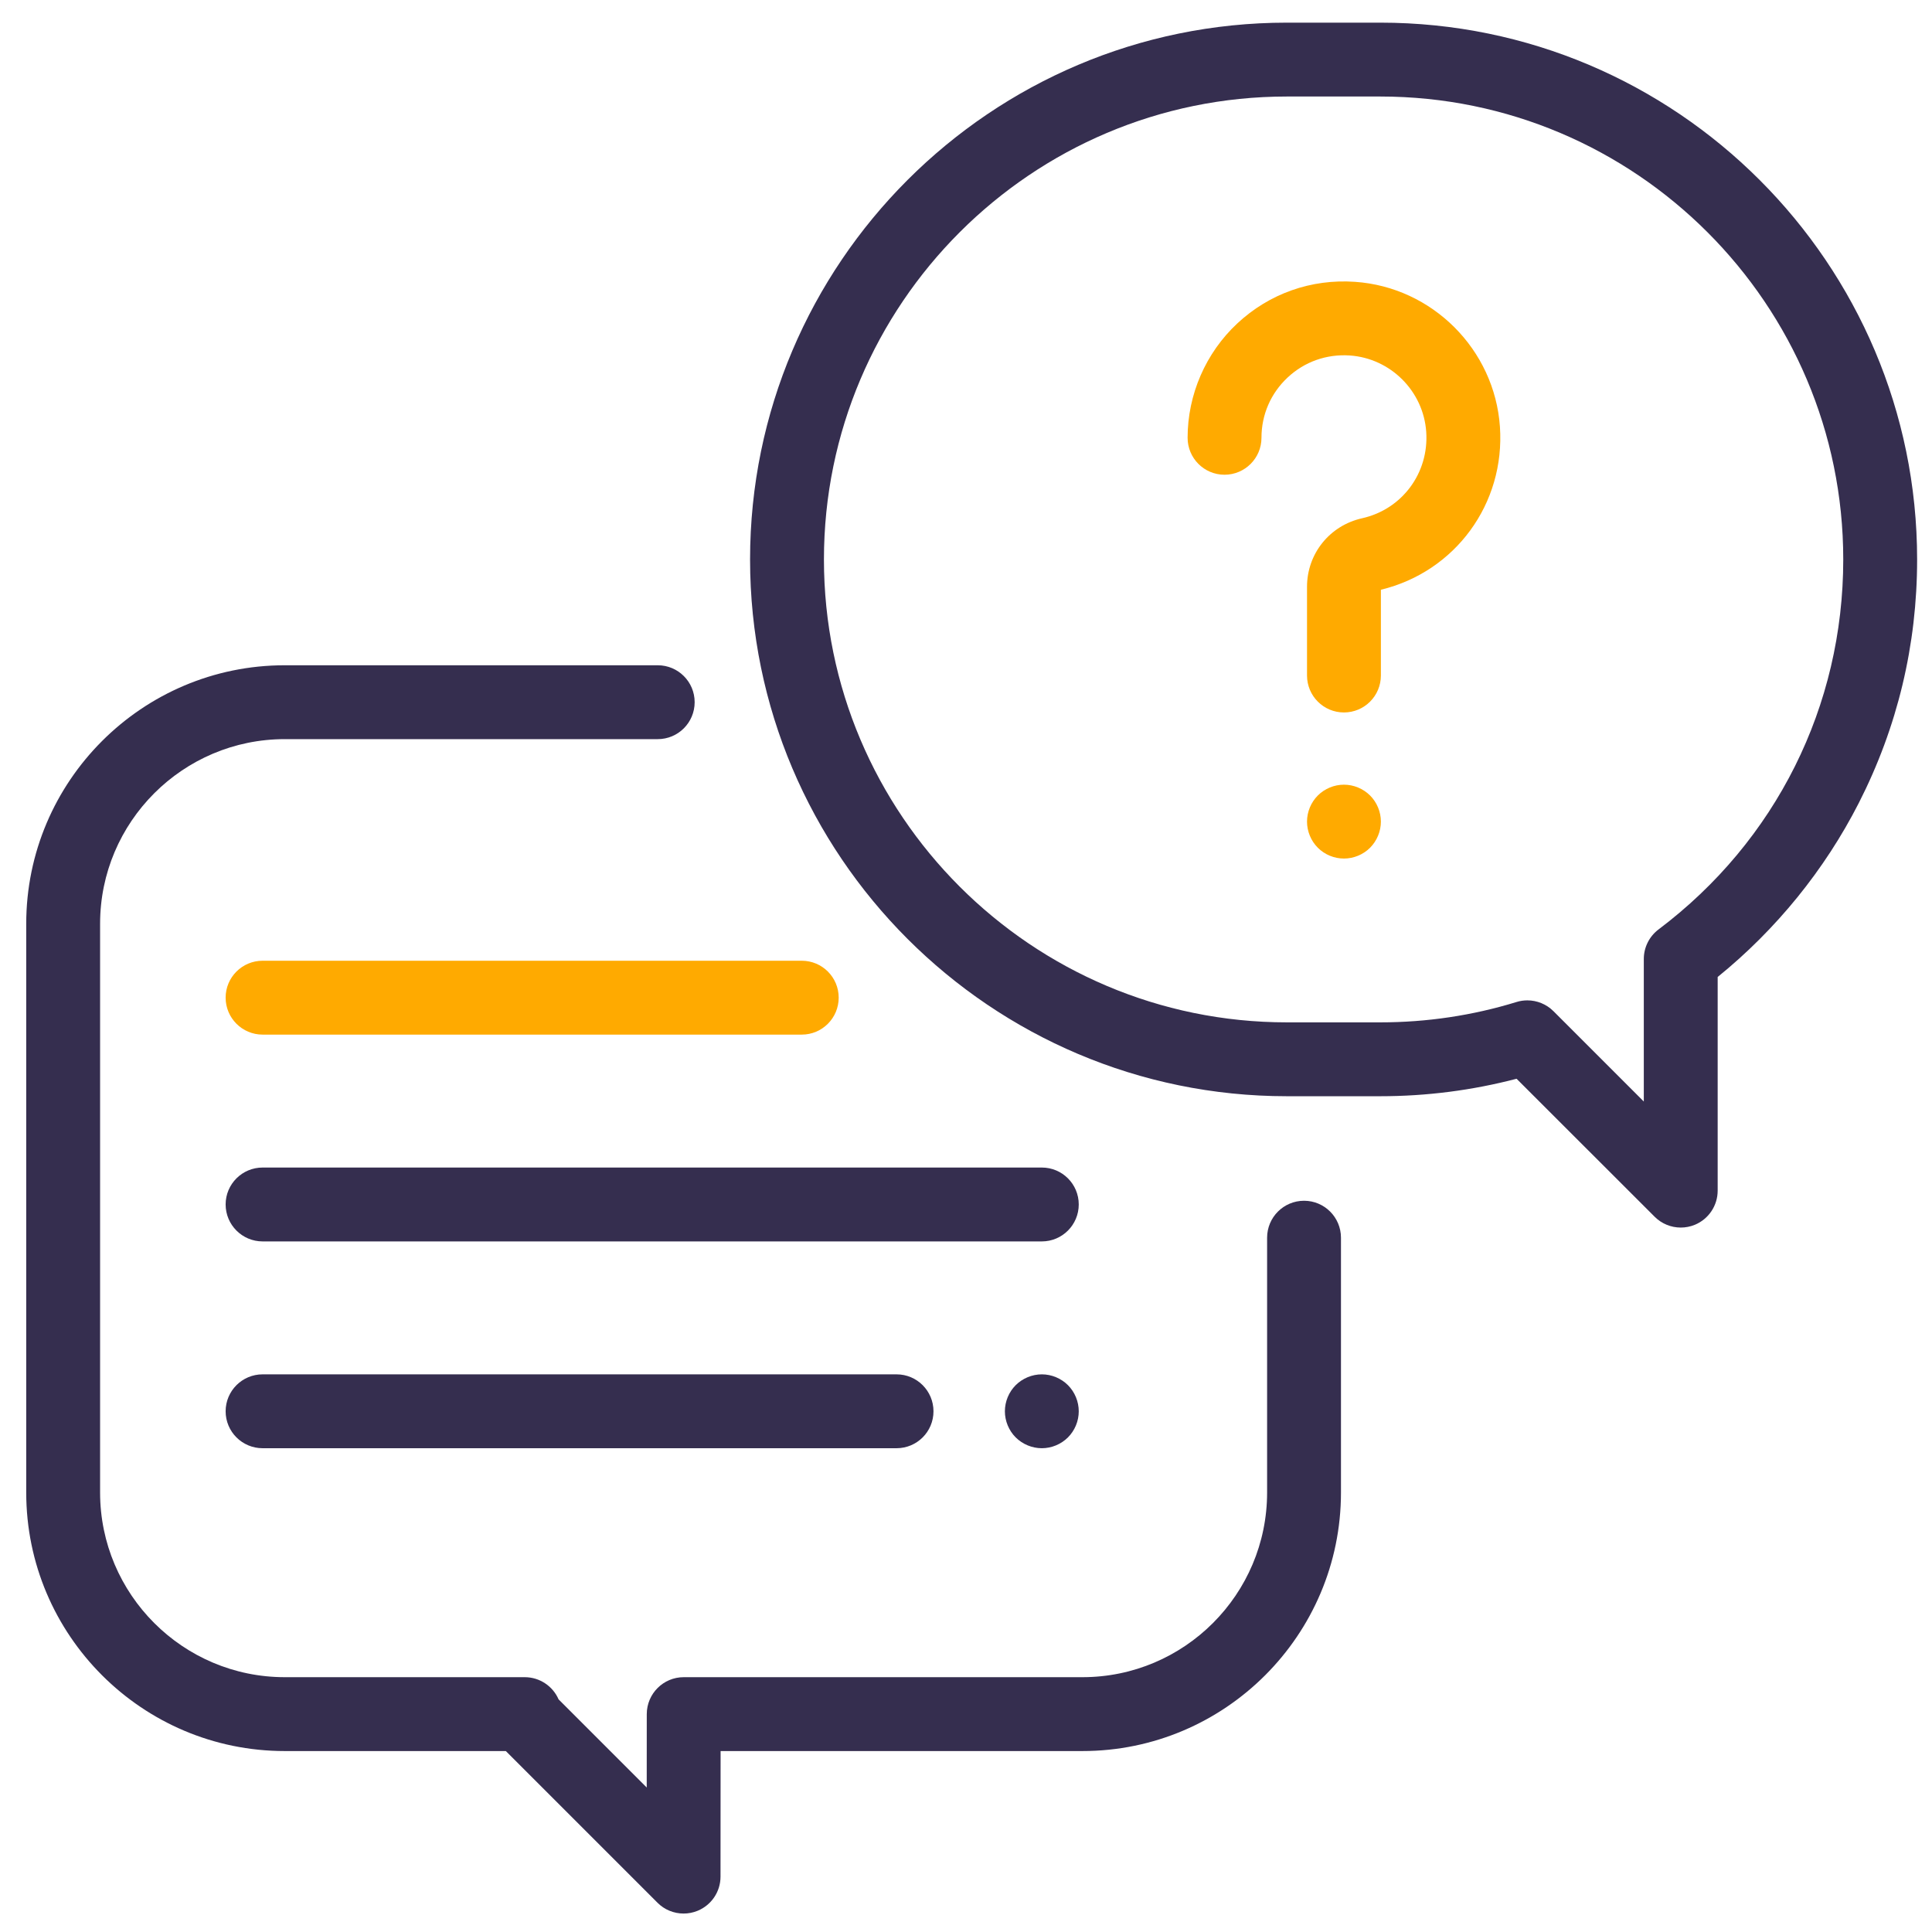
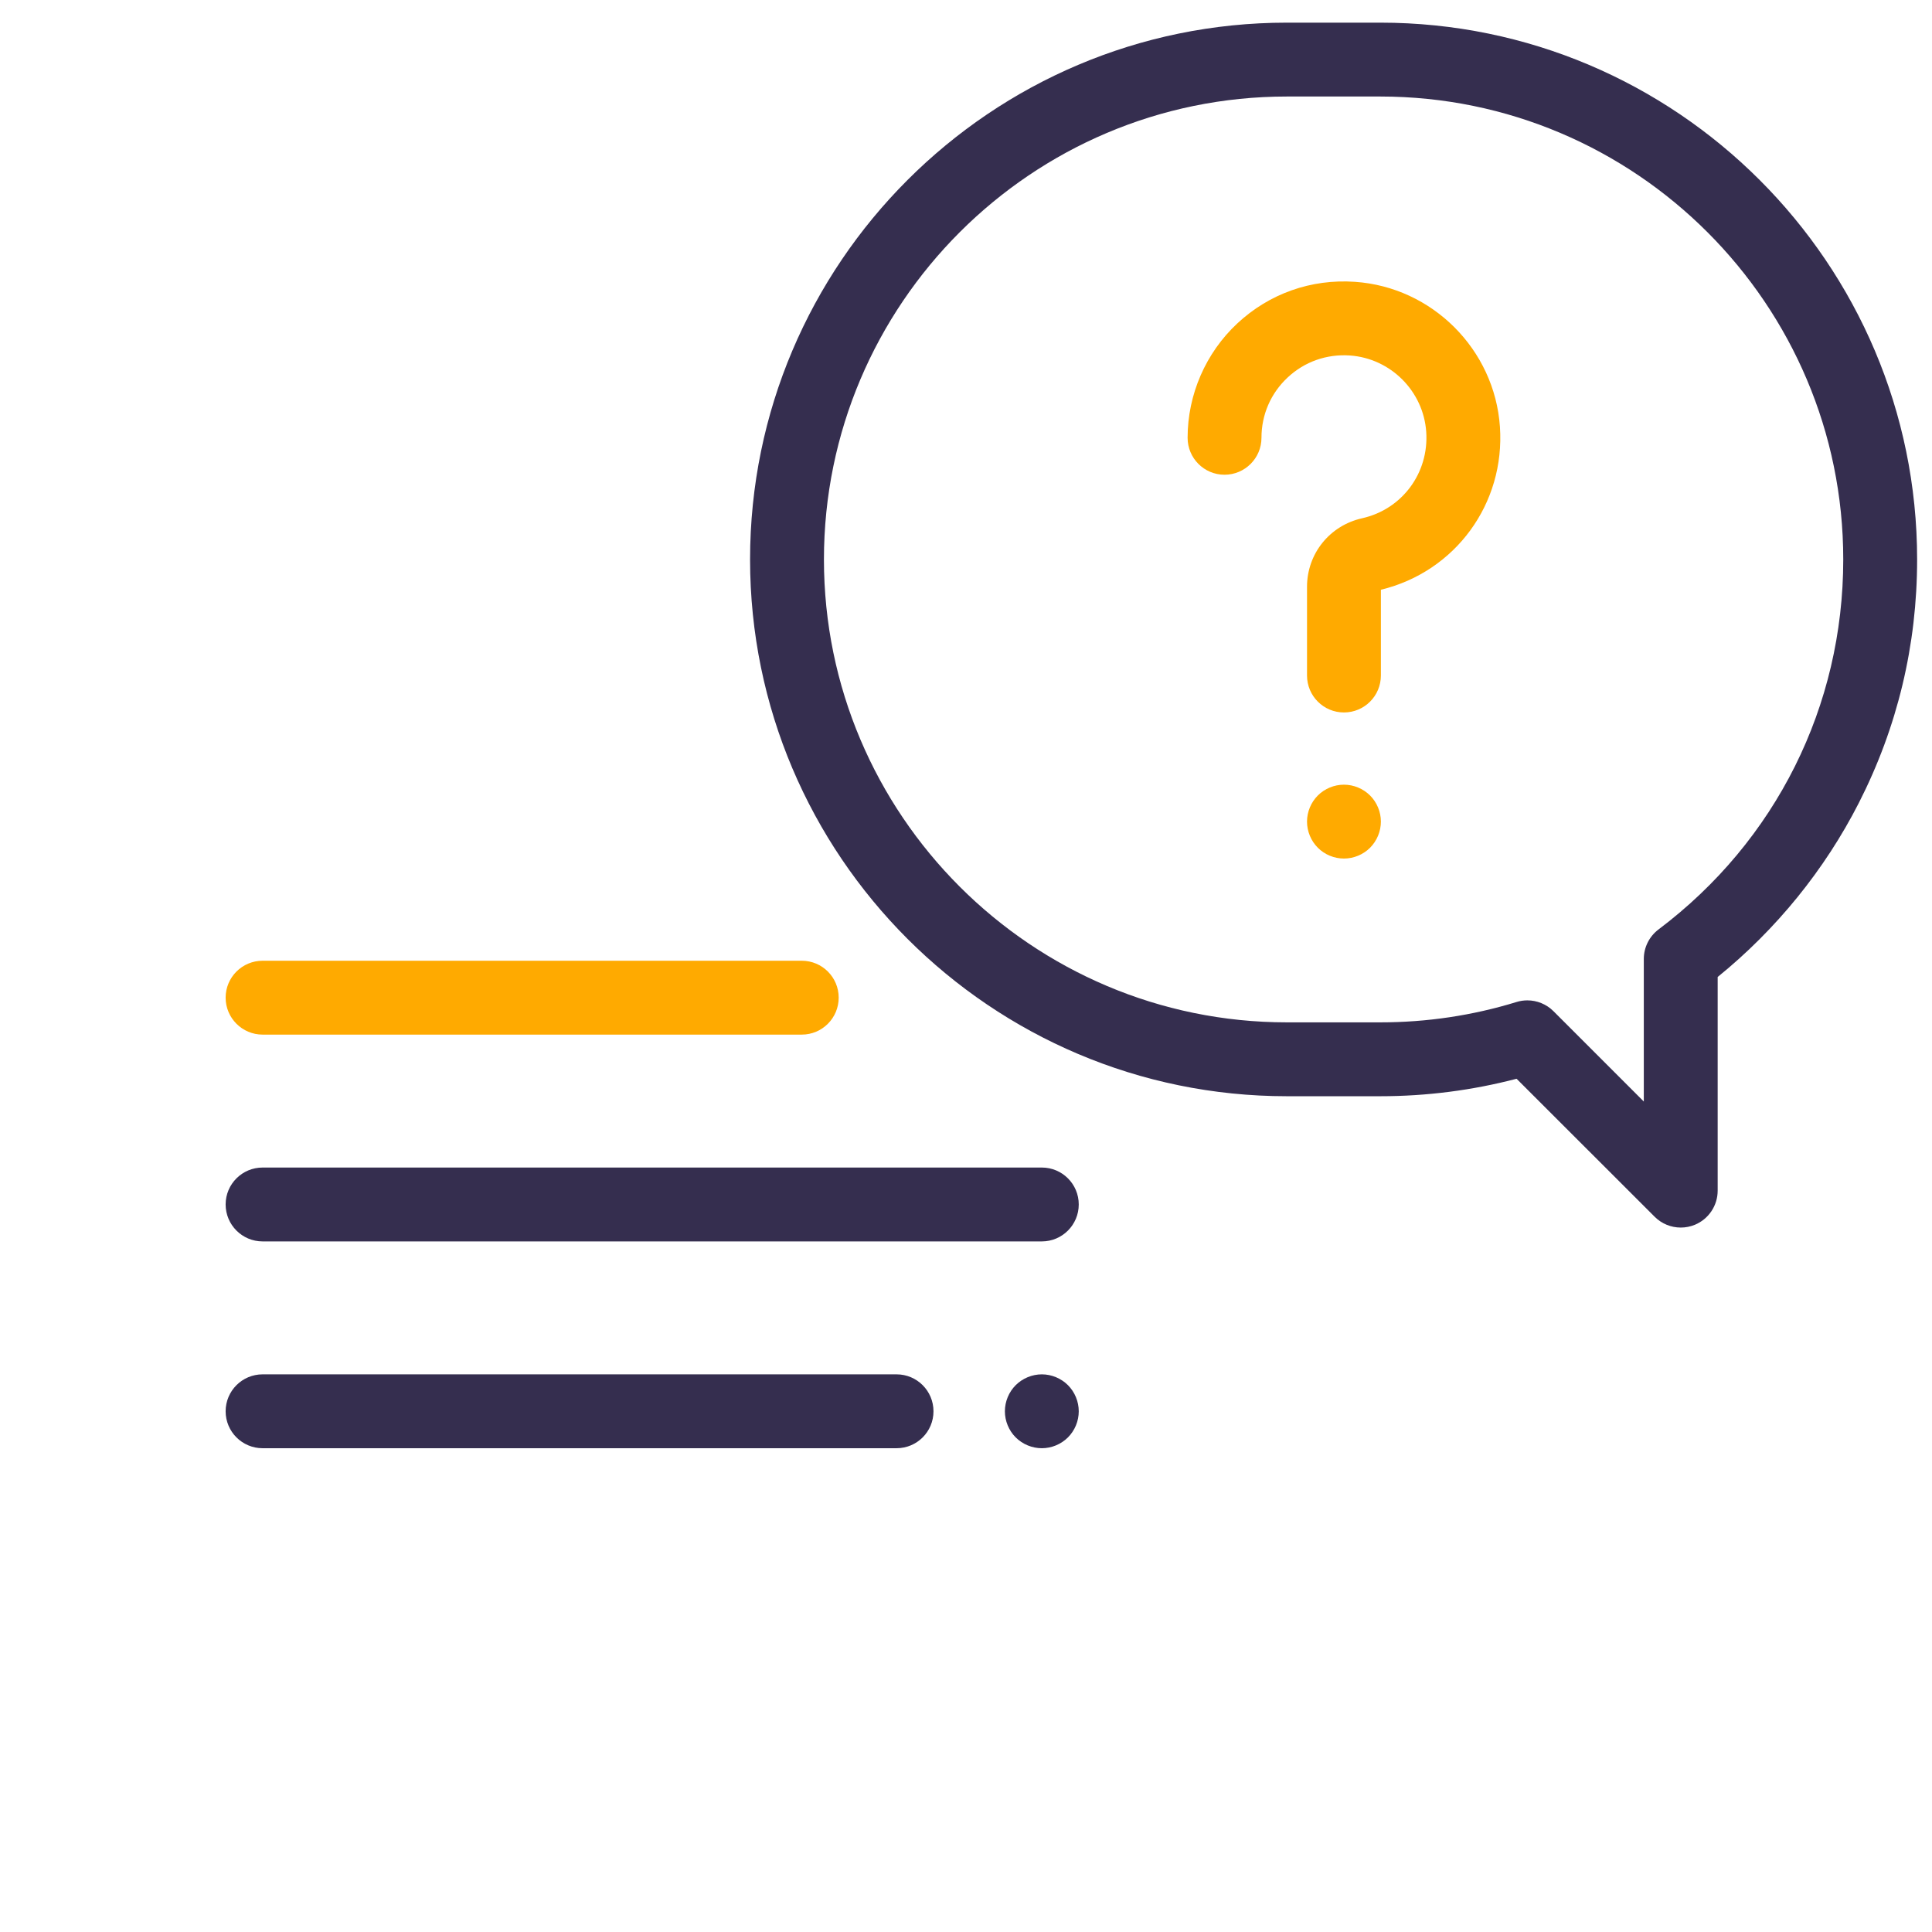
<svg xmlns="http://www.w3.org/2000/svg" width="47" height="47" viewBox="0 0 47 47" fill="none">
  <g clip-path="url(#clip0_605_3148)">
-     <path d="M31.724 29.211C31.227 29.211 30.825 29.614 30.825 30.11V36.309C30.825 38.786 28.81 40.801 26.333 40.801H16.633C16.137 40.801 15.735 41.203 15.734 41.699L15.733 43.485L13.589 41.341C13.45 41.022 13.132 40.801 12.765 40.801H6.927C4.45 40.801 2.435 38.786 2.435 36.309V22.473C2.435 19.996 4.45 17.981 6.927 17.981H16.001C16.497 17.981 16.899 17.579 16.899 17.082C16.899 16.586 16.497 16.184 16.001 16.184H6.927C3.459 16.184 0.638 19.005 0.638 22.473V36.309C0.638 39.777 3.459 42.598 6.927 42.598H12.305L15.995 46.288C16.166 46.46 16.396 46.551 16.63 46.551C16.746 46.551 16.862 46.529 16.973 46.483C17.309 46.344 17.528 46.017 17.528 45.654L17.53 42.598H26.333C29.801 42.598 32.622 39.777 32.622 36.309V30.11C32.622 29.614 32.22 29.211 31.724 29.211Z" fill="#352E4F" />
    <path d="M33.579 0.551H31.305C24.105 0.551 18.247 6.409 18.247 13.61C18.247 20.81 24.105 26.668 31.305 26.668H33.579C34.703 26.668 35.816 26.525 36.894 26.243L40.253 29.6C40.425 29.772 40.654 29.863 40.888 29.863C41.004 29.863 41.12 29.841 41.232 29.795C41.567 29.656 41.786 29.328 41.786 28.965V23.767C43.208 22.615 44.39 21.16 45.219 19.535C46.16 17.689 46.638 15.695 46.638 13.61C46.638 6.409 40.78 0.551 33.579 0.551ZM40.347 22.611C40.122 22.781 39.989 23.047 39.989 23.329V26.797L37.791 24.599C37.62 24.428 37.39 24.336 37.156 24.336C37.068 24.336 36.978 24.349 36.892 24.376C35.822 24.705 34.708 24.871 33.579 24.871H31.305C25.096 24.871 20.044 19.819 20.044 13.61C20.044 7.4 25.096 2.348 31.305 2.348H33.579C39.789 2.348 44.841 7.4 44.841 13.61C44.841 17.179 43.203 20.46 40.347 22.611Z" fill="#352E4F" />
    <path d="M36.489 10.382C36.359 8.501 34.843 6.985 32.962 6.856C31.896 6.782 30.878 7.142 30.099 7.869C29.331 8.586 28.891 9.6 28.891 10.65C28.891 11.146 29.293 11.549 29.789 11.549C30.285 11.549 30.688 11.146 30.688 10.65C30.688 10.088 30.914 9.567 31.325 9.183C31.736 8.799 32.273 8.609 32.839 8.648C33.829 8.717 34.628 9.515 34.696 10.506C34.765 11.507 34.109 12.391 33.135 12.608C32.347 12.785 31.796 13.47 31.796 14.275V16.433C31.796 16.93 32.198 17.332 32.694 17.332C33.191 17.332 33.593 16.93 33.593 16.433V14.347C35.403 13.909 36.618 12.253 36.489 10.382Z" fill="#FFAA00" />
    <path d="M33.33 19.352C33.162 19.185 32.931 19.089 32.694 19.089C32.458 19.089 32.226 19.185 32.059 19.352C31.892 19.519 31.796 19.751 31.796 19.987C31.796 20.224 31.892 20.456 32.059 20.623C32.226 20.791 32.458 20.886 32.694 20.886C32.931 20.886 33.162 20.791 33.33 20.623C33.497 20.455 33.593 20.224 33.593 19.987C33.593 19.751 33.497 19.519 33.33 19.352Z" fill="#FFAA00" />
    <path d="M25.345 28.403H6.388C5.892 28.403 5.489 28.805 5.489 29.301C5.489 29.797 5.892 30.2 6.388 30.2H25.345C25.841 30.2 26.243 29.797 26.243 29.301C26.243 28.805 25.841 28.403 25.345 28.403Z" fill="#352E4F" />
    <path d="M25.98 33.697C25.813 33.53 25.581 33.434 25.345 33.434C25.108 33.434 24.877 33.53 24.709 33.697C24.542 33.864 24.446 34.096 24.446 34.333C24.446 34.569 24.542 34.801 24.709 34.968C24.877 35.135 25.108 35.231 25.345 35.231C25.581 35.231 25.813 35.135 25.98 34.968C26.147 34.801 26.243 34.57 26.243 34.333C26.243 34.096 26.147 33.864 25.98 33.697Z" fill="#352E4F" />
    <path d="M21.811 33.434H6.388C5.892 33.434 5.489 33.836 5.489 34.333C5.489 34.829 5.892 35.231 6.388 35.231H21.811C22.307 35.231 22.709 34.829 22.709 34.333C22.709 33.836 22.307 33.434 21.811 33.434Z" fill="#352E4F" />
    <path d="M19.505 23.372H6.388C5.892 23.372 5.489 23.774 5.489 24.27C5.489 24.766 5.892 25.169 6.388 25.169H19.505C20.001 25.169 20.403 24.766 20.403 24.27C20.403 23.774 20.001 23.372 19.505 23.372Z" fill="#FFAA00" />
  </g>
  <defs>
    <clipPath id="clip0_605_3148">
      <rect width="46" height="46" fill="white" transform="translate(0.638 0.551)" />
    </clipPath>
  </defs>
</svg>